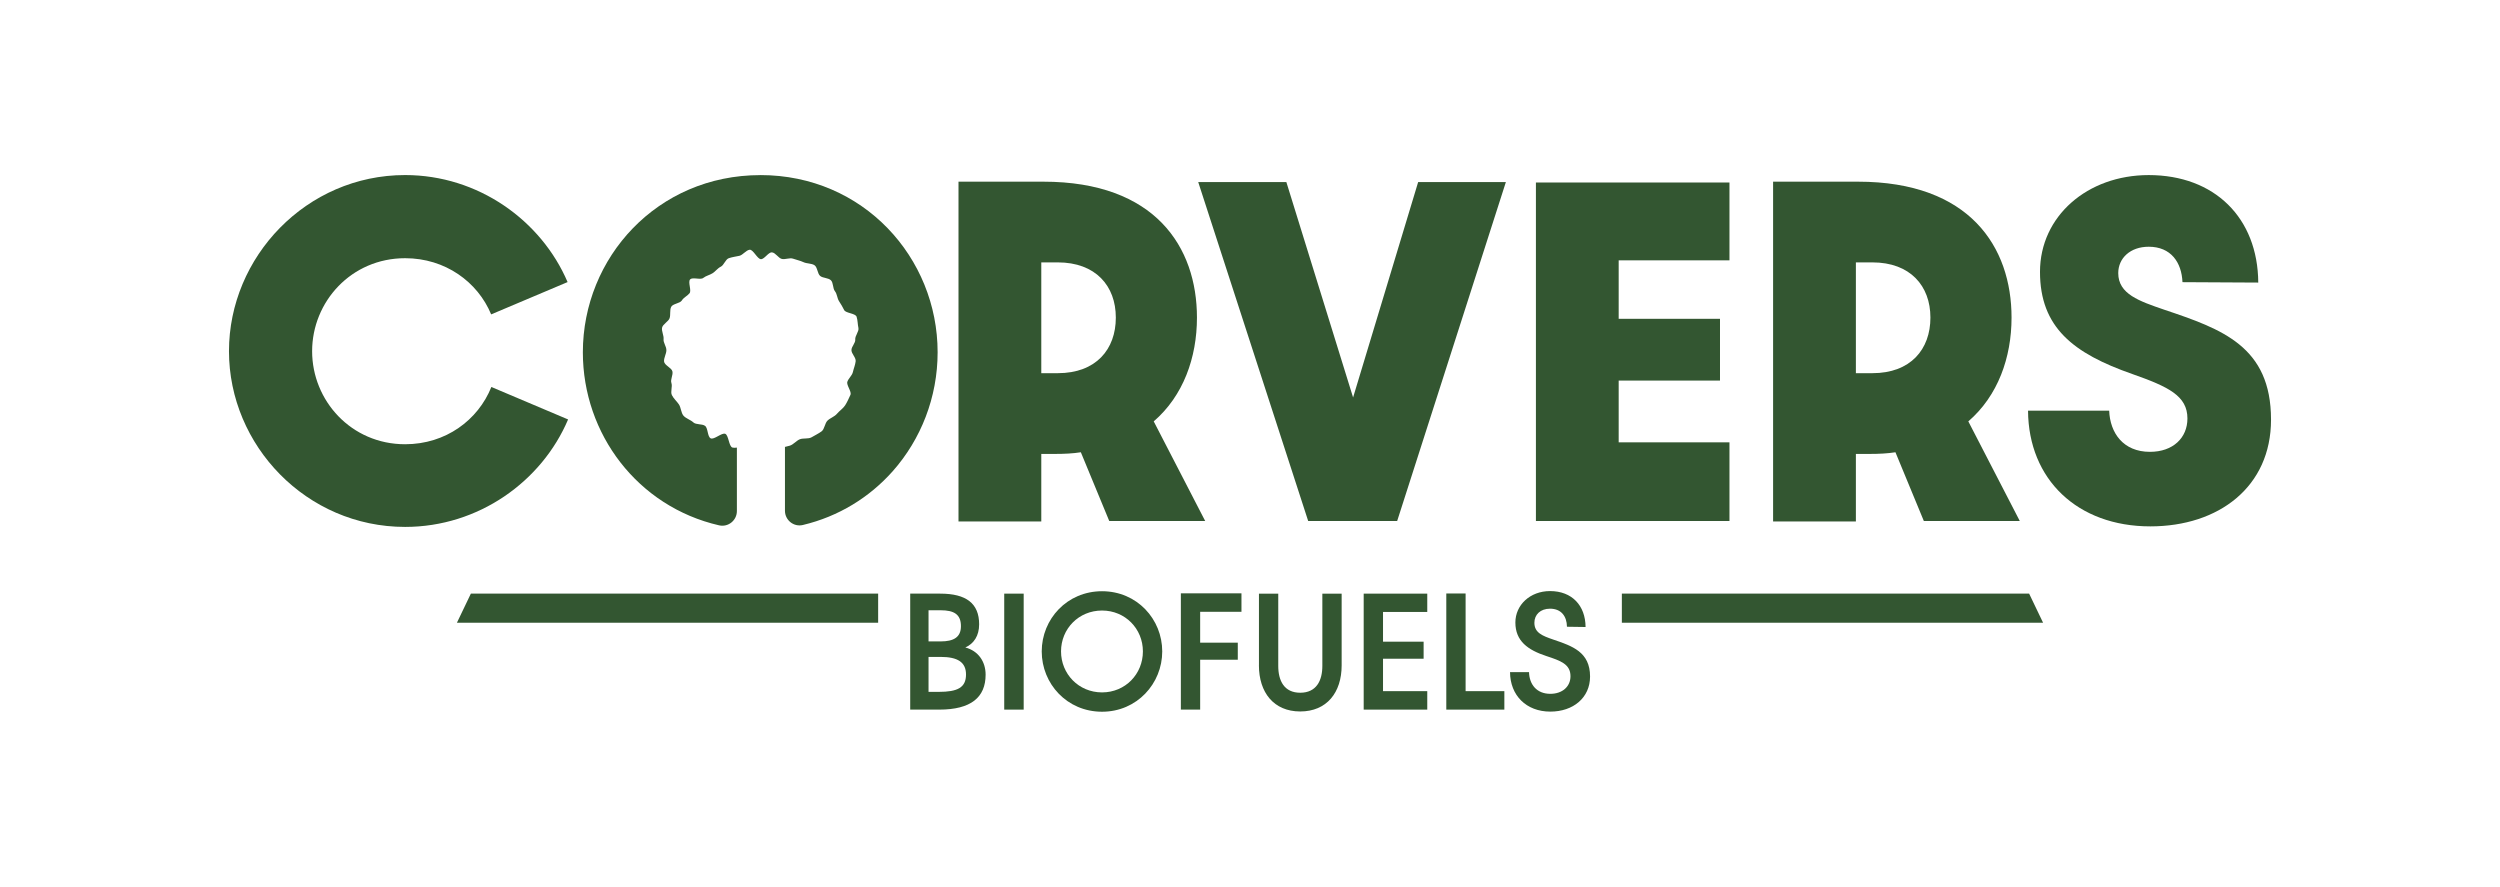
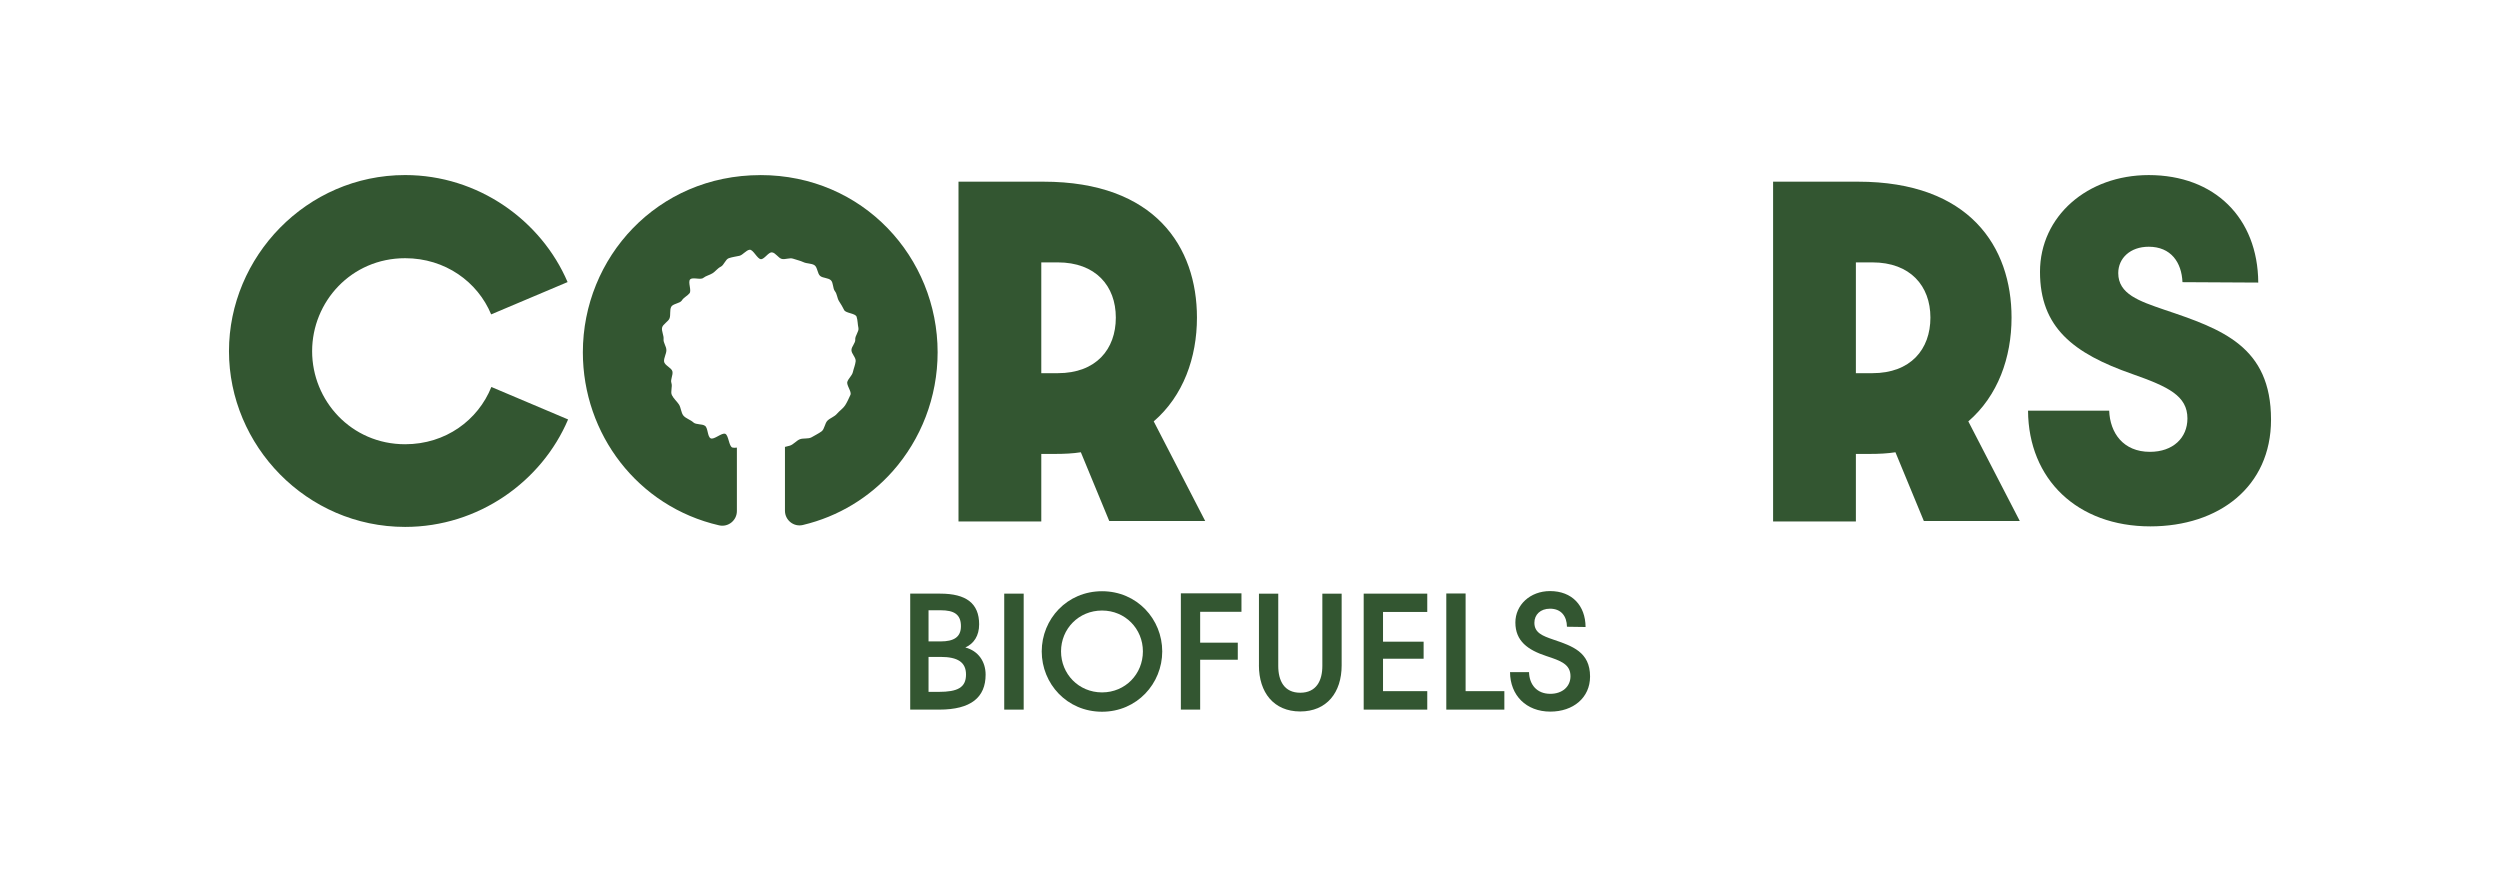
<svg xmlns="http://www.w3.org/2000/svg" id="Layer_1" viewBox="0 0 841.89 298.64">
  <defs>
    <style>.cls-1{fill:#335631;}</style>
  </defs>
  <g>
    <path class="cls-1" d="M373.55,175.46l-9.57-23.16c-2.64,.42-5.55,.56-8.6,.56h-4.72v22.75h-27.88V61.18h28.57c37.72,0,51.73,22.05,51.73,45.77,0,13.45-4.58,26.35-14.56,34.95l17.34,33.56h-32.31Zm-17.34-49.79c12.9,0,19.55-8.04,19.55-18.72s-6.8-18.59-19.55-18.59h-5.55v37.31h5.55Z" />
-     <path class="cls-1" d="M403.51,61.32h29.68l22.47,72.53,21.91-72.53h29.54l-36.61,114.14h-29.96l-37.03-114.14Z" />
-     <path class="cls-1" d="M517.23,61.46h65.18v26.21h-37.31v19.69h34.12v20.8h-34.12v20.8h37.31v26.49h-65.18V61.46Z" />
    <path class="cls-1" d="M647.87,175.46l-9.57-23.16c-2.64,.42-5.55,.56-8.6,.56h-4.72v22.75h-27.88V61.18h28.57c37.72,0,51.73,22.05,51.73,45.77,0,13.45-4.58,26.35-14.56,34.95l17.34,33.56h-32.31Zm-17.34-49.79c12.9,0,19.55-8.04,19.55-18.72s-6.8-18.59-19.55-18.59h-5.55v37.31h5.55Z" />
-     <path class="cls-1" d="M682.96,138.29h27.32c.28,7.49,4.72,13.87,13.73,13.87,7.77,0,12.62-4.72,12.62-11.23,0-7.63-6.38-10.68-18.58-14.98-19.83-6.93-31.07-15.67-31.07-34.4s15.95-32.59,36.61-32.59c22.19,0,36.75,14.42,36.89,36.2l-25.52-.14c-.28-6.66-3.88-11.93-11.37-11.93-6.24,0-10.26,3.88-10.26,8.88,0,7.07,7.07,9.43,15.53,12.34,19.42,6.52,35.92,12.34,35.92,37.03,0,22.61-17.61,35.92-40.64,35.92-24.55,0-41.05-15.81-41.19-38.97Z" />
+     <path class="cls-1" d="M682.96,138.29h27.32c.28,7.49,4.72,13.87,13.73,13.87,7.77,0,12.62-4.72,12.62-11.23,0-7.63-6.38-10.68-18.58-14.98-19.83-6.93-31.07-15.67-31.07-34.4s15.95-32.59,36.61-32.59c22.19,0,36.75,14.42,36.89,36.2l-25.52-.14c-.28-6.66-3.88-11.93-11.37-11.93-6.24,0-10.26,3.88-10.26,8.88,0,7.07,7.07,9.43,15.53,12.34,19.42,6.52,35.92,12.34,35.92,37.03,0,22.61-17.61,35.92-40.64,35.92-24.55,0-41.05-15.81-41.19-38.97" />
    <path class="cls-1" d="M165.47,130.32c-4.47,11.13-15.35,19.28-29.04,19.28-18.16,0-31.32-14.69-31.32-31.33s13.16-31.32,31.32-31.32c13.52,0,24.44,7.99,28.97,18.92l25.74-10.88c-8.89-20.78-30.13-36.04-54.71-36.04-33.26,0-59.32,27.57-59.32,59.31s26.07,59.18,59.32,59.18c24.72,0,46.01-15.3,54.88-36.19l-25.85-10.94Z" />
    <path class="cls-1" d="M256.08,58.97c-34.8,0-59.8,27.82-59.8,59.67,0,27.55,18.52,51.99,45.88,58.27,3.07,.7,5.99-1.66,5.99-4.81v-21.37c-.53,.08-1.05,.1-1.49-.01-1.22-.35-1.27-4.15-2.42-4.63-1.16-.48-3.84,2.13-4.94,1.51-1.1-.62-.85-3.45-1.87-4.19-1.01-.74-3.03-.31-3.96-1.18-.89-.85-2.5-1.3-3.32-2.26-.8-.96-.82-2.71-1.51-3.76-.69-1.05-1.81-1.99-2.37-3.14-.57-1.13,.26-2.88-.17-4.1-.41-1.16,.62-2.66,.34-3.9-.27-1.22-2.66-2.03-2.81-3.31-.14-1.23,.78-2.56,.78-3.84s-1.07-2.51-.95-3.69c.15-1.23-.75-2.74-.5-3.9,.27-1.18,2.15-2.06,2.53-3.17,.39-1.15,0-2.71,.52-3.8,.52-1.1,2.96-1.16,3.6-2.17,.64-1.05,1.83-1.49,2.59-2.43,.77-.95-.64-3.83,.22-4.68,.86-.85,3.47,.27,4.41-.49,.95-.74,2.11-.93,3.14-1.58,1.01-.63,1.66-1.67,2.76-2.2,1.07-.51,1.56-2.45,2.69-2.86,1.13-.39,2.39-.55,3.59-.81,1.16-.27,2.24-1.9,3.45-2.04,1.18-.13,2.59,3.18,3.8,3.18s2.52-2.43,3.72-2.29c1.21,.13,2.15,1.94,3.31,2.21,1.18,.27,2.64-.49,3.77-.09,1.15,.41,2.4,.65,3.5,1.17,1.08,.53,2.69,.37,3.7,1.02,1.03,.63,1,2.88,1.95,3.64,.94,.75,2.74,.6,3.61,1.45,.85,.84,.59,2.74,1.35,3.68,.74,.93,.73,2.32,1.37,3.34,.64,1.01,1.22,1.93,1.74,3.01,.53,1.07,3.8,1.07,4.18,2.24,.39,1.14,.35,2.58,.62,3.77,.26,1.17-1.2,2.68-1.07,3.9,.13,1.17-1.28,2.35-1.28,3.58s1.57,2.52,1.42,3.75c-.14,1.25-.66,2.4-.93,3.62-.28,1.22-1.46,2.09-1.86,3.25-.42,1.18,1.58,3.39,1.01,4.49-.53,1.14-1.1,2.46-1.78,3.5-.69,1.06-1.96,1.88-2.74,2.82-.81,.98-2.28,1.42-3.17,2.29-.92,.87-1,2.88-1.99,3.62-1.01,.75-2.33,1.38-3.41,2.02-1.09,.62-2.81,.19-3.97,.67-1.15,.48-2.14,1.78-3.34,2.14-.52,.15-1.07,.29-1.63,.42v21.5c0,3.15,2.94,5.53,6.01,4.8,12.12-2.88,22.48-9.35,30.24-18.07,9.56-10.77,15.16-24.96,15.16-40.1,0-31.86-25-59.67-59.67-59.67Z" />
  </g>
  <g>
    <g>
      <path class="cls-1" d="M306.52,199.91h10.11c8.73,0,13.1,3.27,13.1,10.35,0,3.8-1.76,6.5-4.65,7.78,4.32,1.14,6.83,4.7,6.83,9.16,0,7.64-4.94,11.77-15.61,11.77h-9.78v-39.06Zm10.25,16.09c4.41,0,6.83-1.42,6.83-5.13,0-3.99-2.33-5.36-6.83-5.36h-4.08v10.49h4.08Zm-.62,16.99c6.27,0,9.16-1.42,9.16-5.84,0-4.18-2.85-5.93-8.54-5.93h-4.08v11.77h3.46Z" />
      <path class="cls-1" d="M338.18,199.91h6.55v39.06h-6.55v-39.06Z" />
      <path class="cls-1" d="M371.12,239.68c-11.82,0-20.31-9.44-20.31-20.31s8.5-20.27,20.31-20.27,20.27,9.45,20.27,20.27-8.5,20.31-20.27,20.31Zm0-34.08c-7.88,0-13.81,6.17-13.81,13.76s5.93,13.81,13.81,13.81,13.76-6.22,13.76-13.81-5.93-13.76-13.76-13.76Z" />
      <path class="cls-1" d="M397.66,199.81h20.41v6.22h-13.91v10.39h12.67v5.74h-12.67v16.8h-6.5v-39.16Z" />
      <path class="cls-1" d="M423.96,224.07v-24.16h6.5v24.35c0,4.98,1.99,9.02,7.4,9.02s7.45-4.03,7.45-9.02v-24.35h6.5v24.16c0,9.16-5.03,15.52-13.95,15.52s-13.91-6.41-13.91-15.52Z" />
      <path class="cls-1" d="M459.23,199.91h21.41v6.17h-14.9v10.01h13.67v5.74h-13.67v10.92h14.9v6.22h-21.41v-39.06Z" />
      <path class="cls-1" d="M487.05,199.86h6.5v32.89h13.05v6.22h-19.55v-39.11Z" />
      <path class="cls-1" d="M508.5,226.34h6.41c.1,4.13,2.56,7.31,7.17,7.31,4.08,0,6.79-2.47,6.79-5.93,0-4.08-3.37-5.22-8.12-6.79-6.22-2.04-10.44-5.03-10.44-11.3,0-5.89,4.94-10.58,11.68-10.58,7.36,0,11.91,4.84,11.96,12.1l-6.27-.09c-.05-3.56-1.95-6.08-5.7-6.08-3.23,0-5.27,1.99-5.27,4.75,0,3.37,2.75,4.41,6.36,5.65,6.41,2.18,12.39,4.18,12.39,12.44,0,7.17-5.7,11.82-13.38,11.82-8.16,0-13.53-5.51-13.57-13.29Z" />
    </g>
-     <polygon class="cls-1" points="153.87 209.71 295.72 209.71 295.72 199.9 158.57 199.9 153.87 209.71" />
-     <polygon class="cls-1" points="688.02 209.71 546.17 209.71 546.17 199.9 683.32 199.9 688.02 209.71" />
  </g>
</svg>